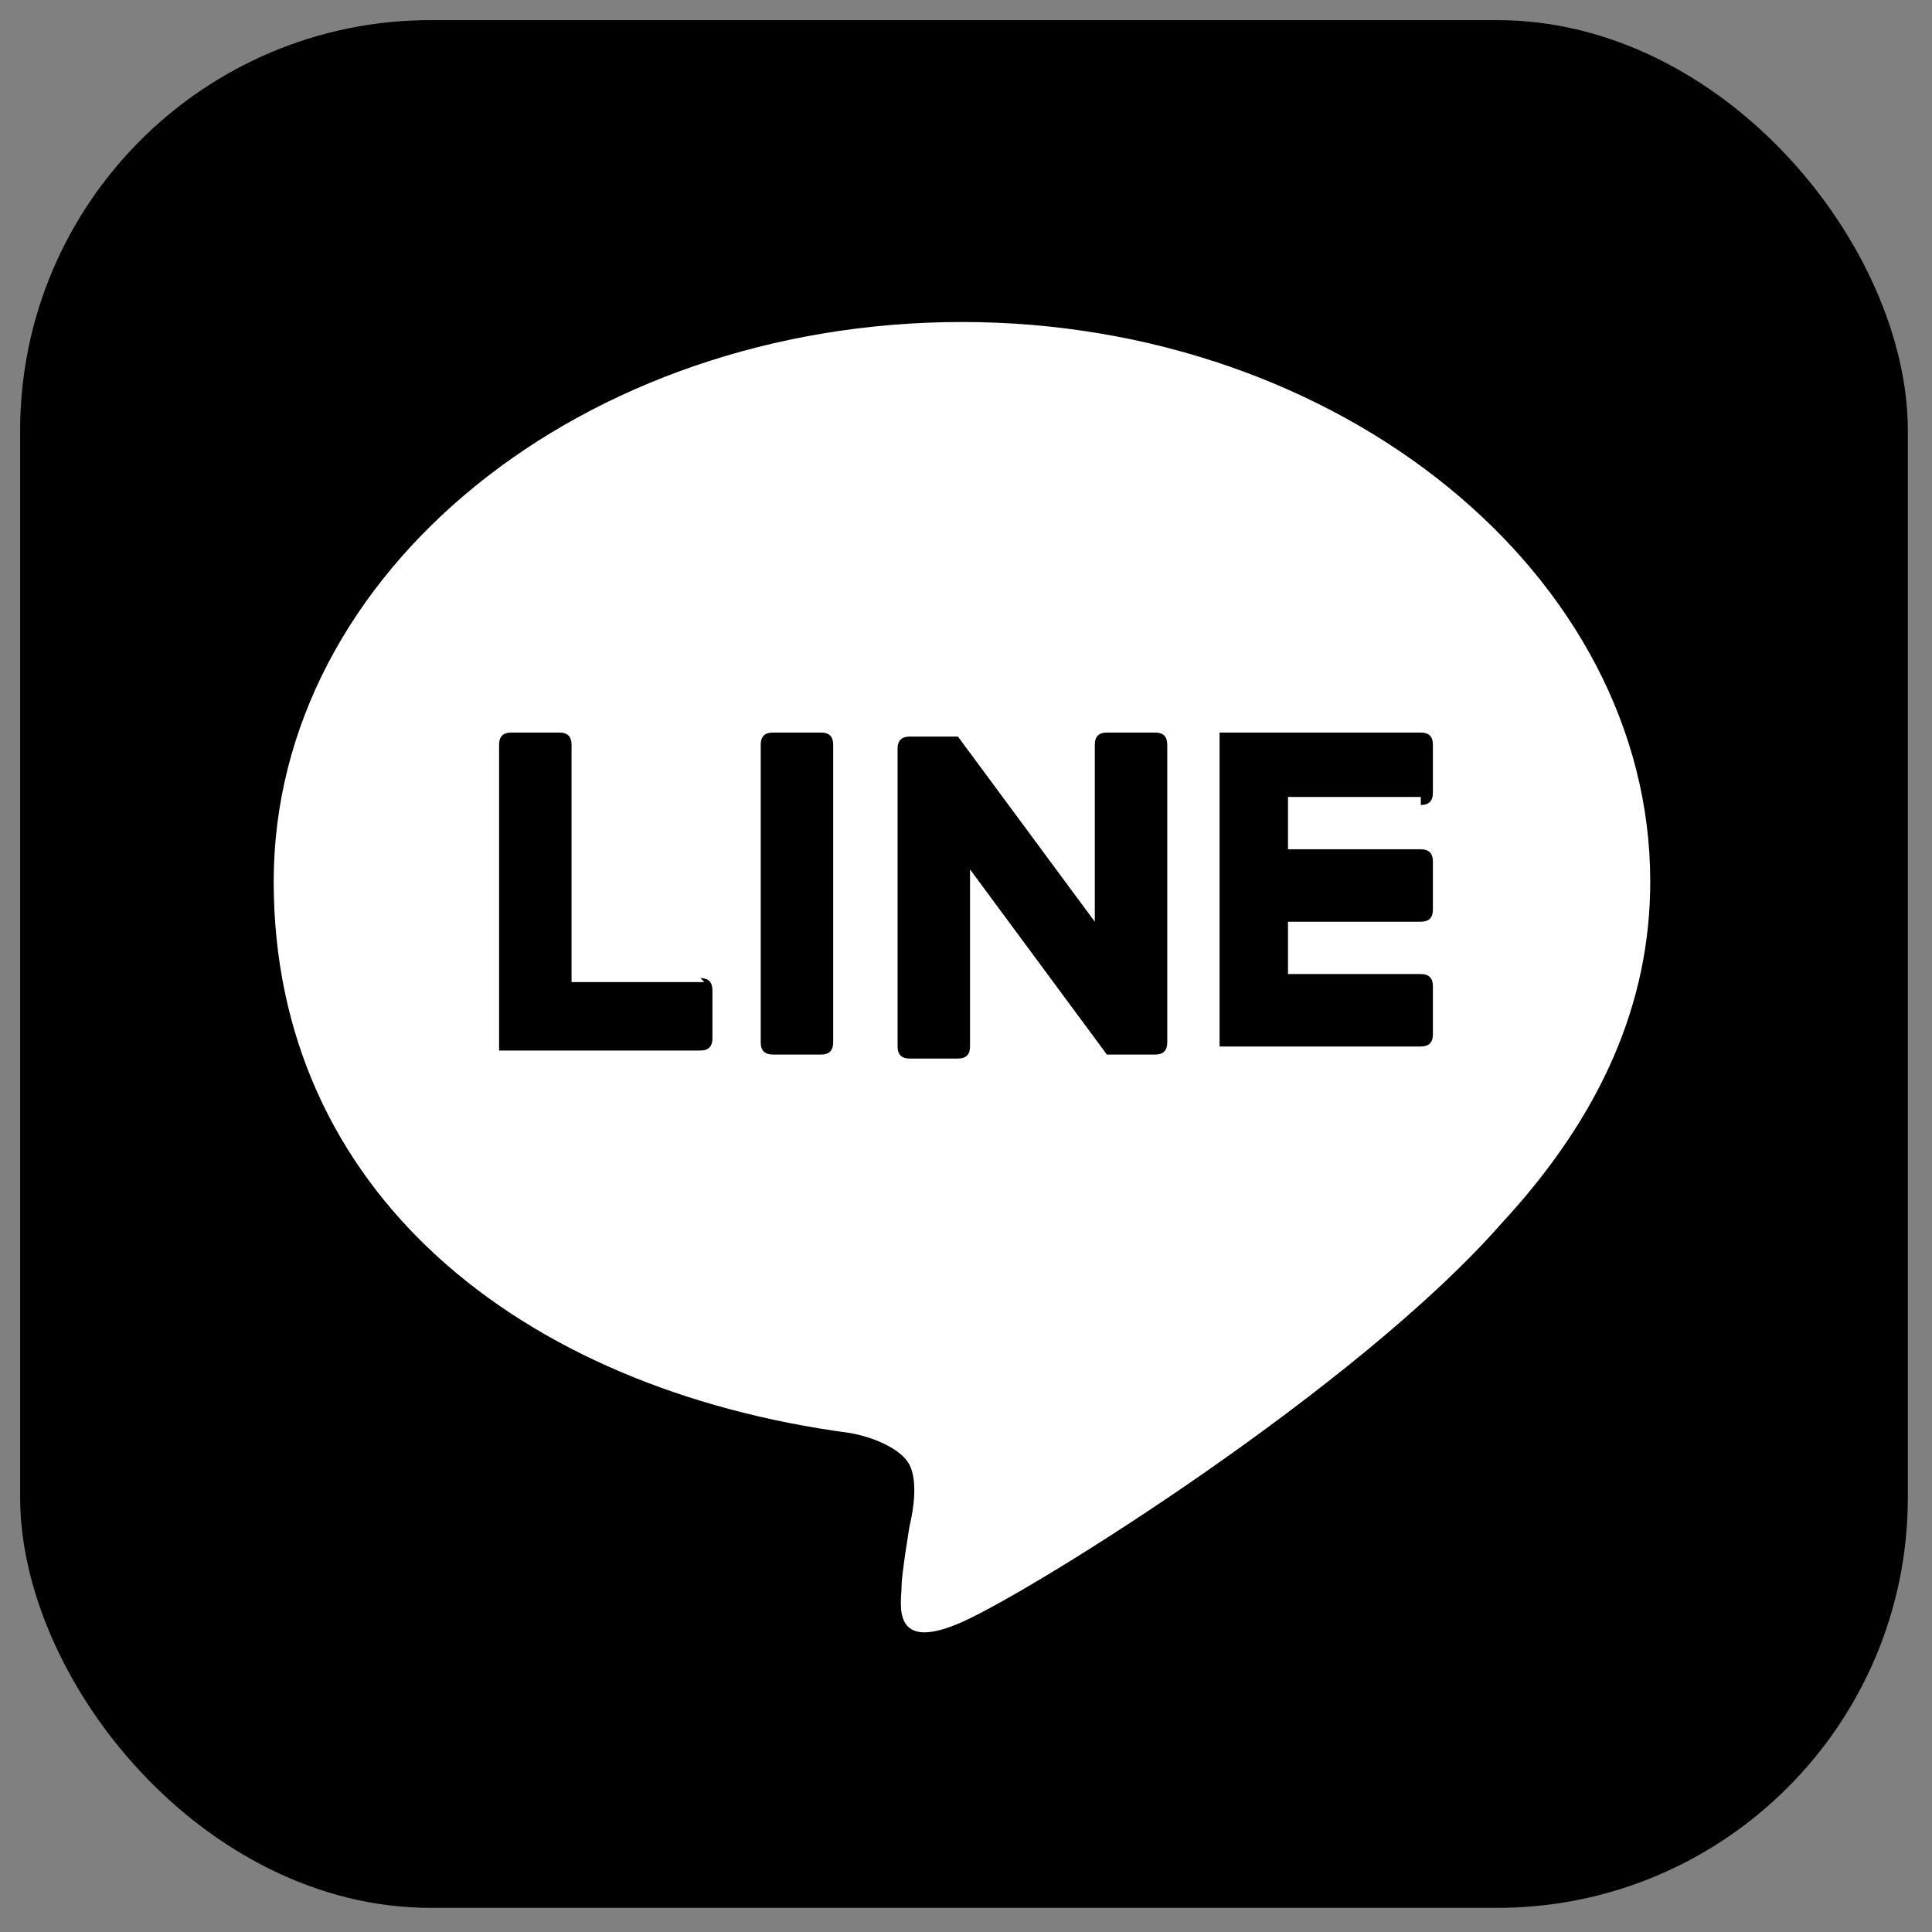
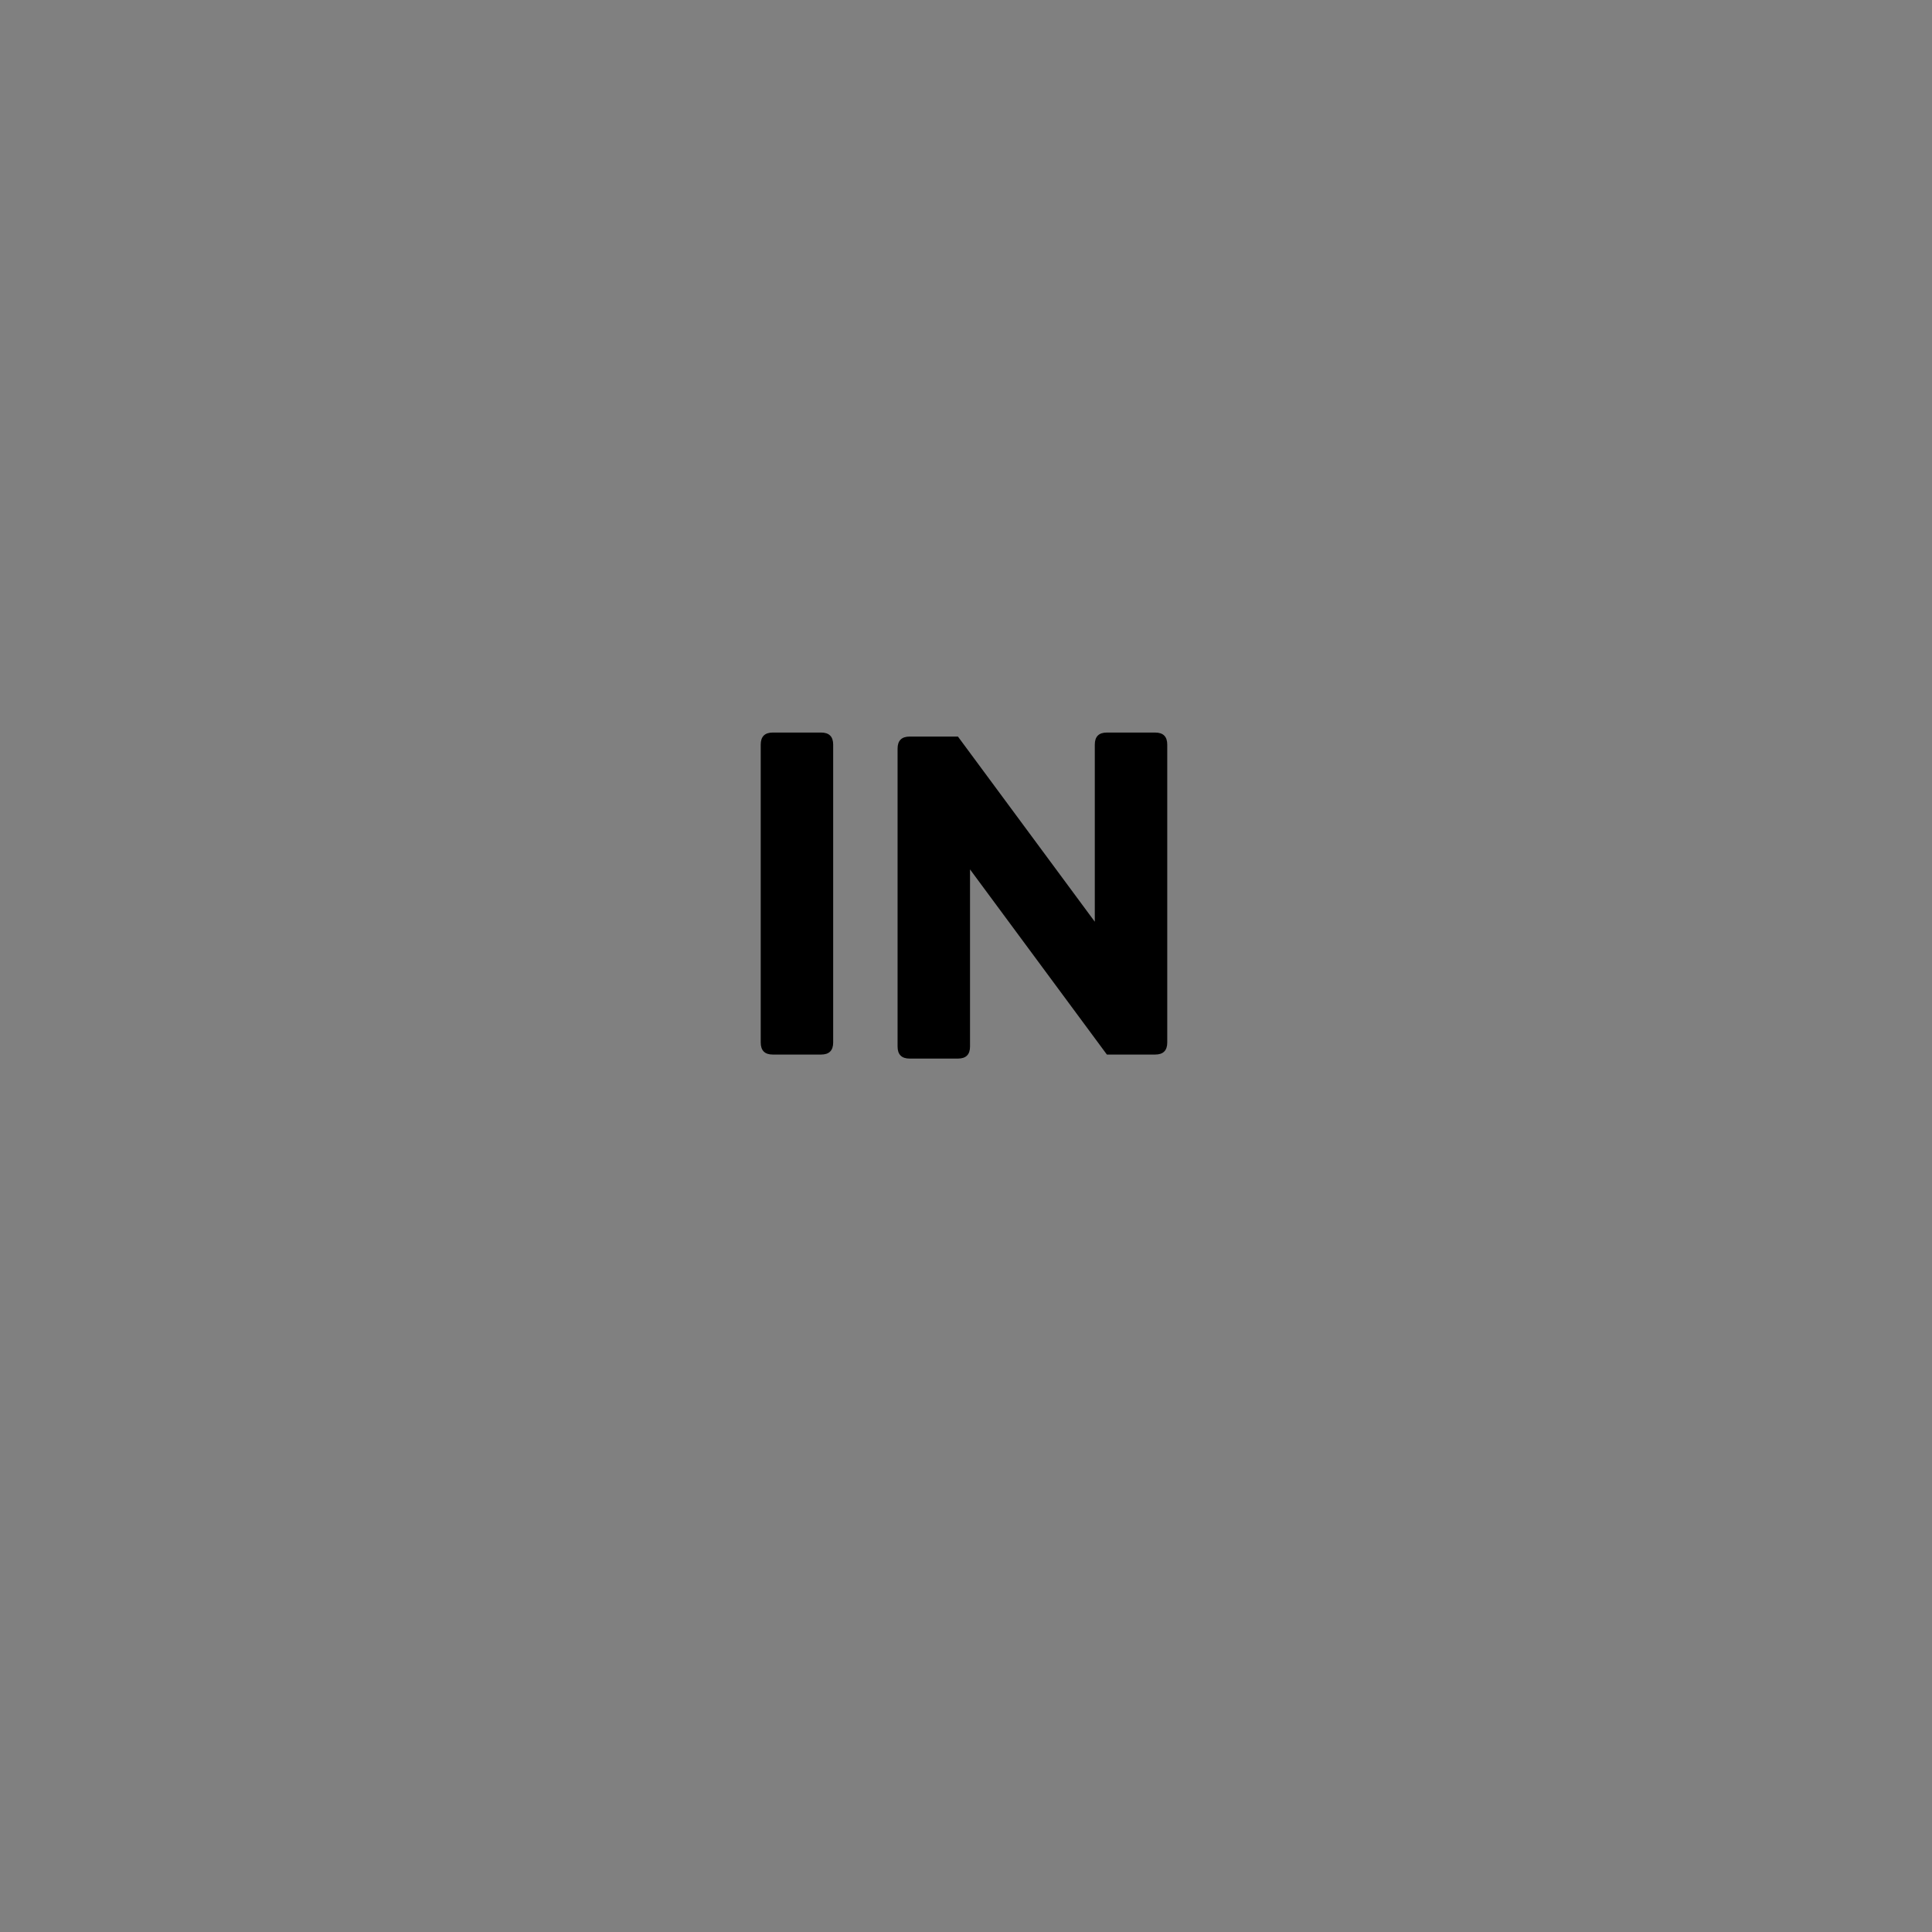
<svg xmlns="http://www.w3.org/2000/svg" id="_レイヤー_1" data-name="レイヤー 1" version="1.1" viewBox="0 0 48 48">
  <rect x="0" y="0" width="48" height="48" fill="#808080" stroke="none" />
  <defs>
    <style>
      .cls-1 {
        fill: #000;
      }

      .cls-1, .cls-2 {
        stroke-width: 0px;
      }

      .cls-2 {
        fill: #fff;
      }
    </style>
  </defs>
  <g id="FULL_COLOR_ICON" data-name="FULL COLOR ICON">
-     <rect class="cls-1" x=".5" y=".5" width="46.9" height="46.9" rx="10.2" ry="10.2" />
    <g id="TYPE_A" data-name="TYPE A">
      <g>
-         <path class="cls-2" d="M41,21.9c0-7.6-7.7-13.9-17.1-13.9S6.8,14.2,6.8,21.9s6.1,12.6,14.3,13.7c.6.1,1.3.4,1.5.8.2.4.1,1.1,0,1.5,0,0-.2,1.2-.2,1.5,0,.4-.3,1.7,1.5.9,1.8-.8,9.8-5.8,13.4-9.9h0c2.5-2.7,3.7-5.5,3.7-8.5" />
        <g>
          <path class="cls-1" d="M20.4,18.2h-1.2c-.2,0-.3.1-.3.3v7.4c0,.2.1.3.3.3h1.2c.2,0,.3-.1.3-.3v-7.4c0-.2-.1-.3-.3-.3" />
-           <path class="cls-1" d="M28.7,18.2h-1.2c-.2,0-.3.1-.3.3v4.4l-3.4-4.6s0,0,0,0c0,0,0,0,0,0,0,0,0,0,0,0,0,0,0,0,0,0,0,0,0,0,0,0,0,0,0,0,0,0,0,0,0,0,0,0,0,0,0,0,0,0,0,0,0,0,0,0,0,0,0,0,0,0,0,0,0,0,0,0,0,0,0,0,0,0,0,0,0,0,0,0,0,0,0,0,0,0,0,0,0,0,0,0,0,0,0,0,0,0,0,0,0,0,0,0,0,0,0,0,0,0,0,0,0,0,0,0h-1.2c-.2,0-.3.1-.3.3v7.4c0,.2.1.3.3.3h1.2c.2,0,.3-.1.3-.3v-4.4l3.4,4.6s0,0,0,0c0,0,0,0,0,0,0,0,0,0,0,0,0,0,0,0,0,0,0,0,0,0,0,0,0,0,0,0,0,0,0,0,0,0,0,0,0,0,0,0,0,0,0,0,0,0,0,0,0,0,0,0,0,0h1.2c.2,0,.3-.1.3-.3v-7.4c0-.2-.1-.3-.3-.3" />
-           <path class="cls-1" d="M17.5,24.4h-3.3v-5.9c0-.2-.1-.3-.3-.3h-1.2c-.2,0-.3.1-.3.3v7.4h0c0,0,0,.2,0,.2,0,0,0,0,0,0,0,0,0,0,0,0,0,0,.1,0,.2,0h4.8c.2,0,.3-.1.3-.3v-1.2c0-.2-.1-.3-.3-.3" />
-           <path class="cls-1" d="M35.3,20c.2,0,.3-.1.3-.3v-1.2c0-.2-.1-.3-.3-.3h-4.8c0,0-.2,0-.2,0,0,0,0,0,0,0,0,0,0,0,0,0,0,0,0,.1,0,.2h0v7.4h0c0,0,0,.2,0,.2,0,0,0,0,0,0,0,0,0,0,0,0,0,0,.1,0,.2,0h4.8c.2,0,.3-.1.3-.3v-1.2c0-.2-.1-.3-.3-.3h-3.3v-1.3h3.3c.2,0,.3-.1.3-.3v-1.2c0-.2-.1-.3-.3-.3h-3.3v-1.3h3.3Z" />
+           <path class="cls-1" d="M28.7,18.2h-1.2c-.2,0-.3.1-.3.3v4.4l-3.4-4.6s0,0,0,0c0,0,0,0,0,0,0,0,0,0,0,0,0,0,0,0,0,0,0,0,0,0,0,0,0,0,0,0,0,0,0,0,0,0,0,0,0,0,0,0,0,0,0,0,0,0,0,0,0,0,0,0,0,0,0,0,0,0,0,0,0,0,0,0,0,0,0,0,0,0,0,0,0,0,0,0,0,0,0,0,0,0,0,0,0,0,0,0,0,0,0,0,0,0,0,0,0,0,0,0,0,0,0,0,0,0,0,0h-1.2c-.2,0-.3.1-.3.3v7.4c0,.2.1.3.3.3h1.2c.2,0,.3-.1.3-.3v-4.4l3.4,4.6c0,0,0,0,0,0,0,0,0,0,0,0,0,0,0,0,0,0,0,0,0,0,0,0,0,0,0,0,0,0,0,0,0,0,0,0,0,0,0,0,0,0,0,0,0,0,0,0,0,0,0,0,0,0h1.2c.2,0,.3-.1.3-.3v-7.4c0-.2-.1-.3-.3-.3" />
        </g>
      </g>
    </g>
  </g>
</svg>